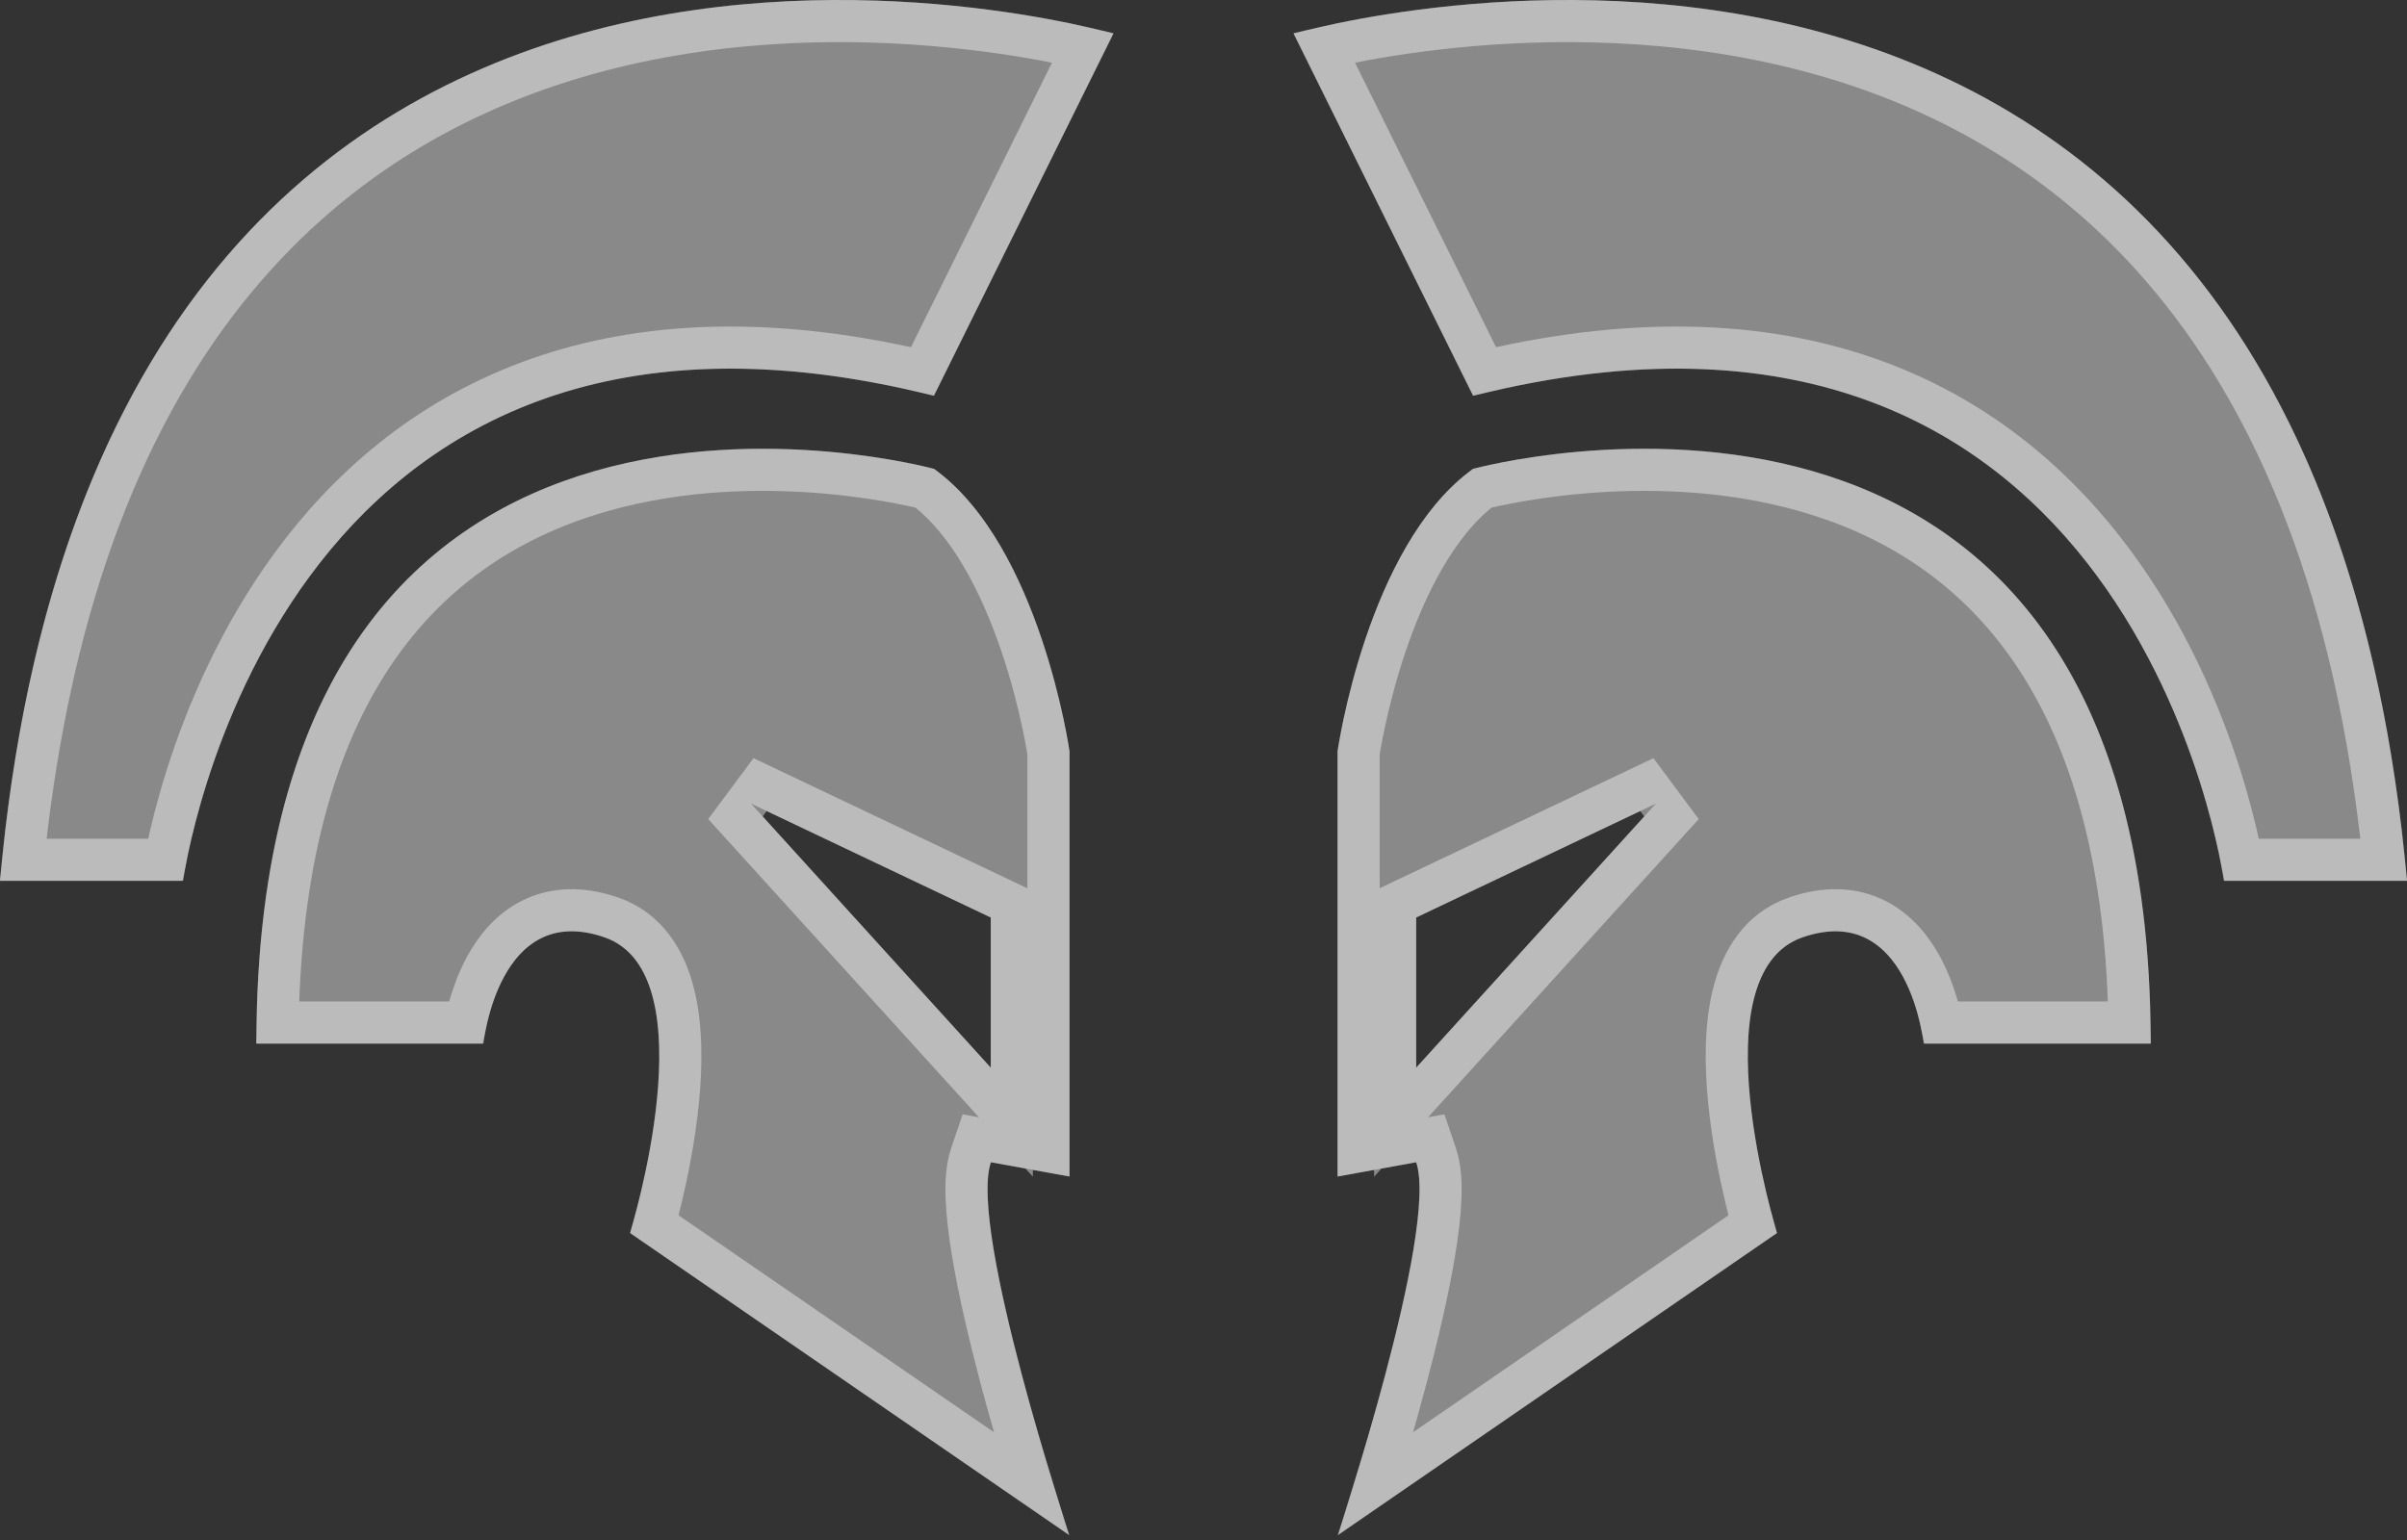
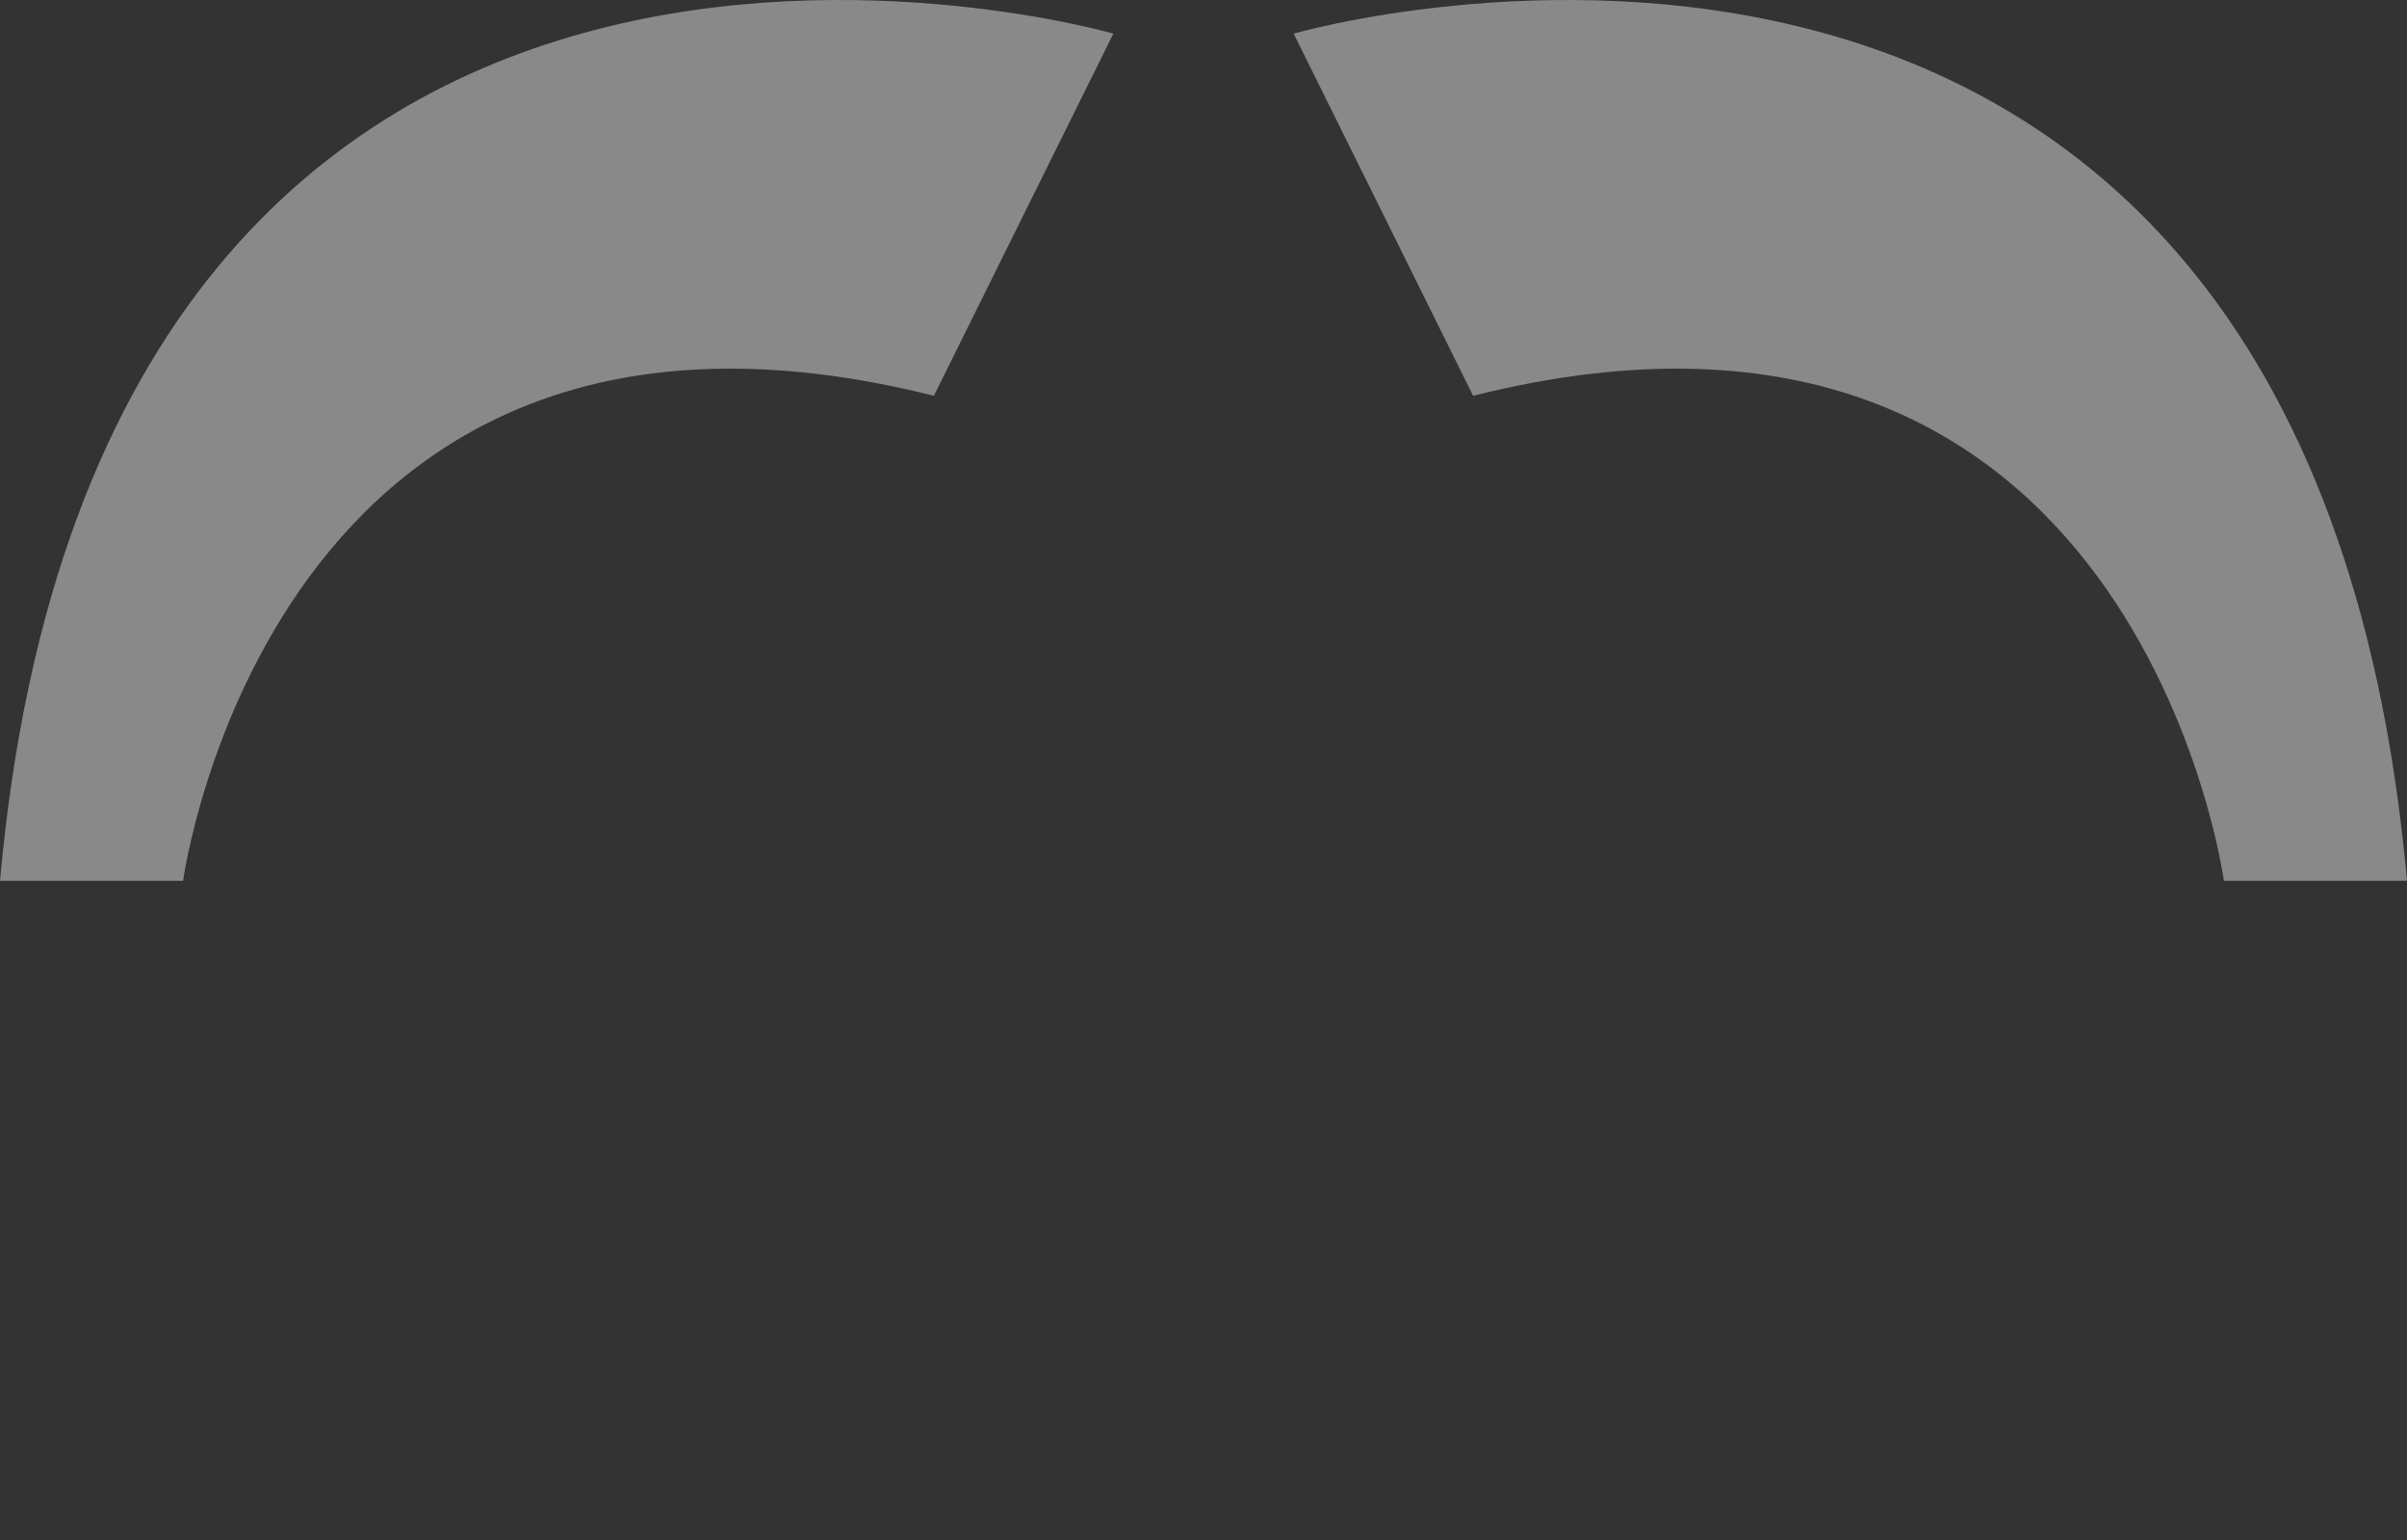
<svg xmlns="http://www.w3.org/2000/svg" width="200" height="128" viewBox="0 0 200 128" fill="none">
  <rect x="0" y="0" width="200" height="128" fill="#333333" stroke="none" />
  <g style="mix-blend-mode:overlay" opacity="0.42">
-     <path d="M77.597 38.968C77.597 38.968 21.303 23.505 21.303 86.739H40.172C40.172 86.739 41.392 74.865 50.217 77.904C59.041 80.942 52.349 102.482 52.349 102.482L88.867 127.61C88.867 127.61 80.438 102.207 82.334 96.603L88.867 97.789V62.441C88.867 62.441 86.433 45.319 77.608 38.968H77.597ZM82.323 88.74L62.404 66.793L82.323 76.261V88.74Z" fill="white" />
    <path d="M0 73.211H15.215C15.215 73.211 22.518 19.087 77.598 32.896L92.511 2.795C92.511 2.795 8.517 -21.508 0 73.211Z" fill="white" />
-     <path d="M122.398 38.968C113.573 45.319 111.139 62.441 111.139 62.441V97.789L117.672 96.603C119.568 102.207 111.139 127.61 111.139 127.61L147.657 102.482C147.657 102.482 140.965 80.942 149.789 77.904C158.614 74.865 159.834 86.739 159.834 86.739H178.703C178.703 23.505 122.409 38.968 122.409 38.968H122.398ZM117.672 88.74V76.261L137.591 66.793L117.672 88.74Z" fill="white" />
    <path d="M107.49 2.795L122.403 32.896C177.483 19.087 184.785 73.211 184.785 73.211H200.001C191.473 -21.508 107.49 2.795 107.49 2.795Z" fill="white" />
  </g>
  <g style="mix-blend-mode:overlay" opacity="0.42">
-     <path d="M76.561 40.512C76.672 40.538 76.768 40.562 76.848 40.582C80.647 43.467 83.237 48.748 84.889 53.646C85.718 56.105 86.282 58.377 86.638 60.034C86.816 60.862 86.941 61.533 87.021 61.994C87.062 62.224 87.091 62.402 87.109 62.52C87.112 62.539 87.115 62.556 87.117 62.572V95.693L82.647 94.881L81.16 94.611L80.676 96.042C80.334 97.054 80.27 98.326 80.322 99.614C80.375 100.944 80.56 102.474 80.828 104.097C81.365 107.347 82.257 111.109 83.198 114.657C84.045 117.85 84.939 120.897 85.667 123.283L54.378 101.754C54.54 101.164 54.743 100.386 54.959 99.472C55.46 97.361 56.038 94.492 56.334 91.505C56.626 88.545 56.656 85.334 55.97 82.6C55.281 79.853 53.775 77.278 50.786 76.249C48.207 75.361 45.977 75.508 44.134 76.441C42.348 77.345 41.148 78.875 40.348 80.346C39.543 81.825 39.07 83.377 38.798 84.528C38.76 84.689 38.725 84.843 38.694 84.989H23.068C23.318 70.392 26.704 60.411 31.527 53.61C36.53 46.554 43.197 42.756 49.933 40.823C56.693 38.883 63.498 38.832 68.649 39.283C71.217 39.508 73.355 39.855 74.844 40.144C75.589 40.289 76.17 40.419 76.561 40.512ZM81.027 89.916L84.073 93.272V88.74V76.261V75.155L83.074 74.68L63.156 65.213L61.108 67.969L81.027 89.916ZM88.53 3.649C89.071 3.762 89.555 3.868 89.978 3.965L76.65 30.866C63.246 27.73 52.534 28.56 44.004 31.729C35.19 35.004 28.855 40.722 24.343 46.836C19.839 52.94 17.131 59.465 15.549 64.44C14.756 66.932 14.242 69.05 13.924 70.55C13.854 70.885 13.793 71.19 13.74 71.461H1.926C4.22 49.085 10.842 33.776 19.4 23.36C28.195 12.656 39.145 6.984 49.892 4.177C60.658 1.364 71.201 1.433 79.08 2.219C83.013 2.611 86.266 3.18 88.53 3.649ZM176.938 84.989H161.312C161.281 84.843 161.246 84.689 161.208 84.528C160.936 83.377 160.463 81.825 159.658 80.346C158.858 78.875 157.658 77.345 155.872 76.441C154.029 75.508 151.799 75.361 149.22 76.249C146.231 77.278 144.725 79.853 144.036 82.6C143.35 85.334 143.38 88.545 143.673 91.505C143.968 94.492 144.547 97.361 145.047 99.472C145.263 100.386 145.466 101.164 145.628 101.754L114.339 123.283C115.067 120.897 115.961 117.85 116.808 114.657C117.749 111.109 118.641 107.347 119.178 104.097C119.446 102.474 119.631 100.944 119.684 99.614C119.736 98.326 119.672 97.054 119.33 96.042L118.846 94.611L117.359 94.881L112.889 95.693V62.572C112.891 62.556 112.894 62.539 112.897 62.52C112.916 62.402 112.945 62.224 112.985 61.994C113.065 61.533 113.19 60.862 113.368 60.034C113.724 58.377 114.288 56.105 115.117 53.646C116.769 48.748 119.359 43.467 123.158 40.582C123.238 40.562 123.334 40.538 123.445 40.512C123.836 40.419 124.417 40.289 125.162 40.144C126.651 39.855 128.789 39.508 131.357 39.283C136.508 38.832 143.313 38.883 150.073 40.823C156.809 42.756 163.476 46.554 168.48 53.61C173.302 60.411 176.688 70.392 176.938 84.989ZM115.922 88.74V93.272L118.968 89.916L138.887 67.969L136.84 65.213L116.921 74.68L115.922 75.155V76.261V88.74ZM123.35 30.866L110.022 3.965C110.446 3.868 110.93 3.762 111.471 3.649C113.734 3.18 116.986 2.611 120.919 2.219C128.798 1.433 139.339 1.364 150.105 4.177C160.851 6.984 171.801 12.656 180.596 23.36C189.155 33.776 195.778 49.085 198.074 71.461H186.26C186.208 71.19 186.147 70.885 186.076 70.55C185.759 69.05 185.244 66.932 184.452 64.44C182.869 59.465 180.161 52.94 175.657 46.836C171.145 40.722 164.811 35.004 155.997 31.729C147.467 28.56 136.755 27.73 123.35 30.866Z" stroke="white" stroke-width="3.5" />
-   </g>
+     </g>
</svg>